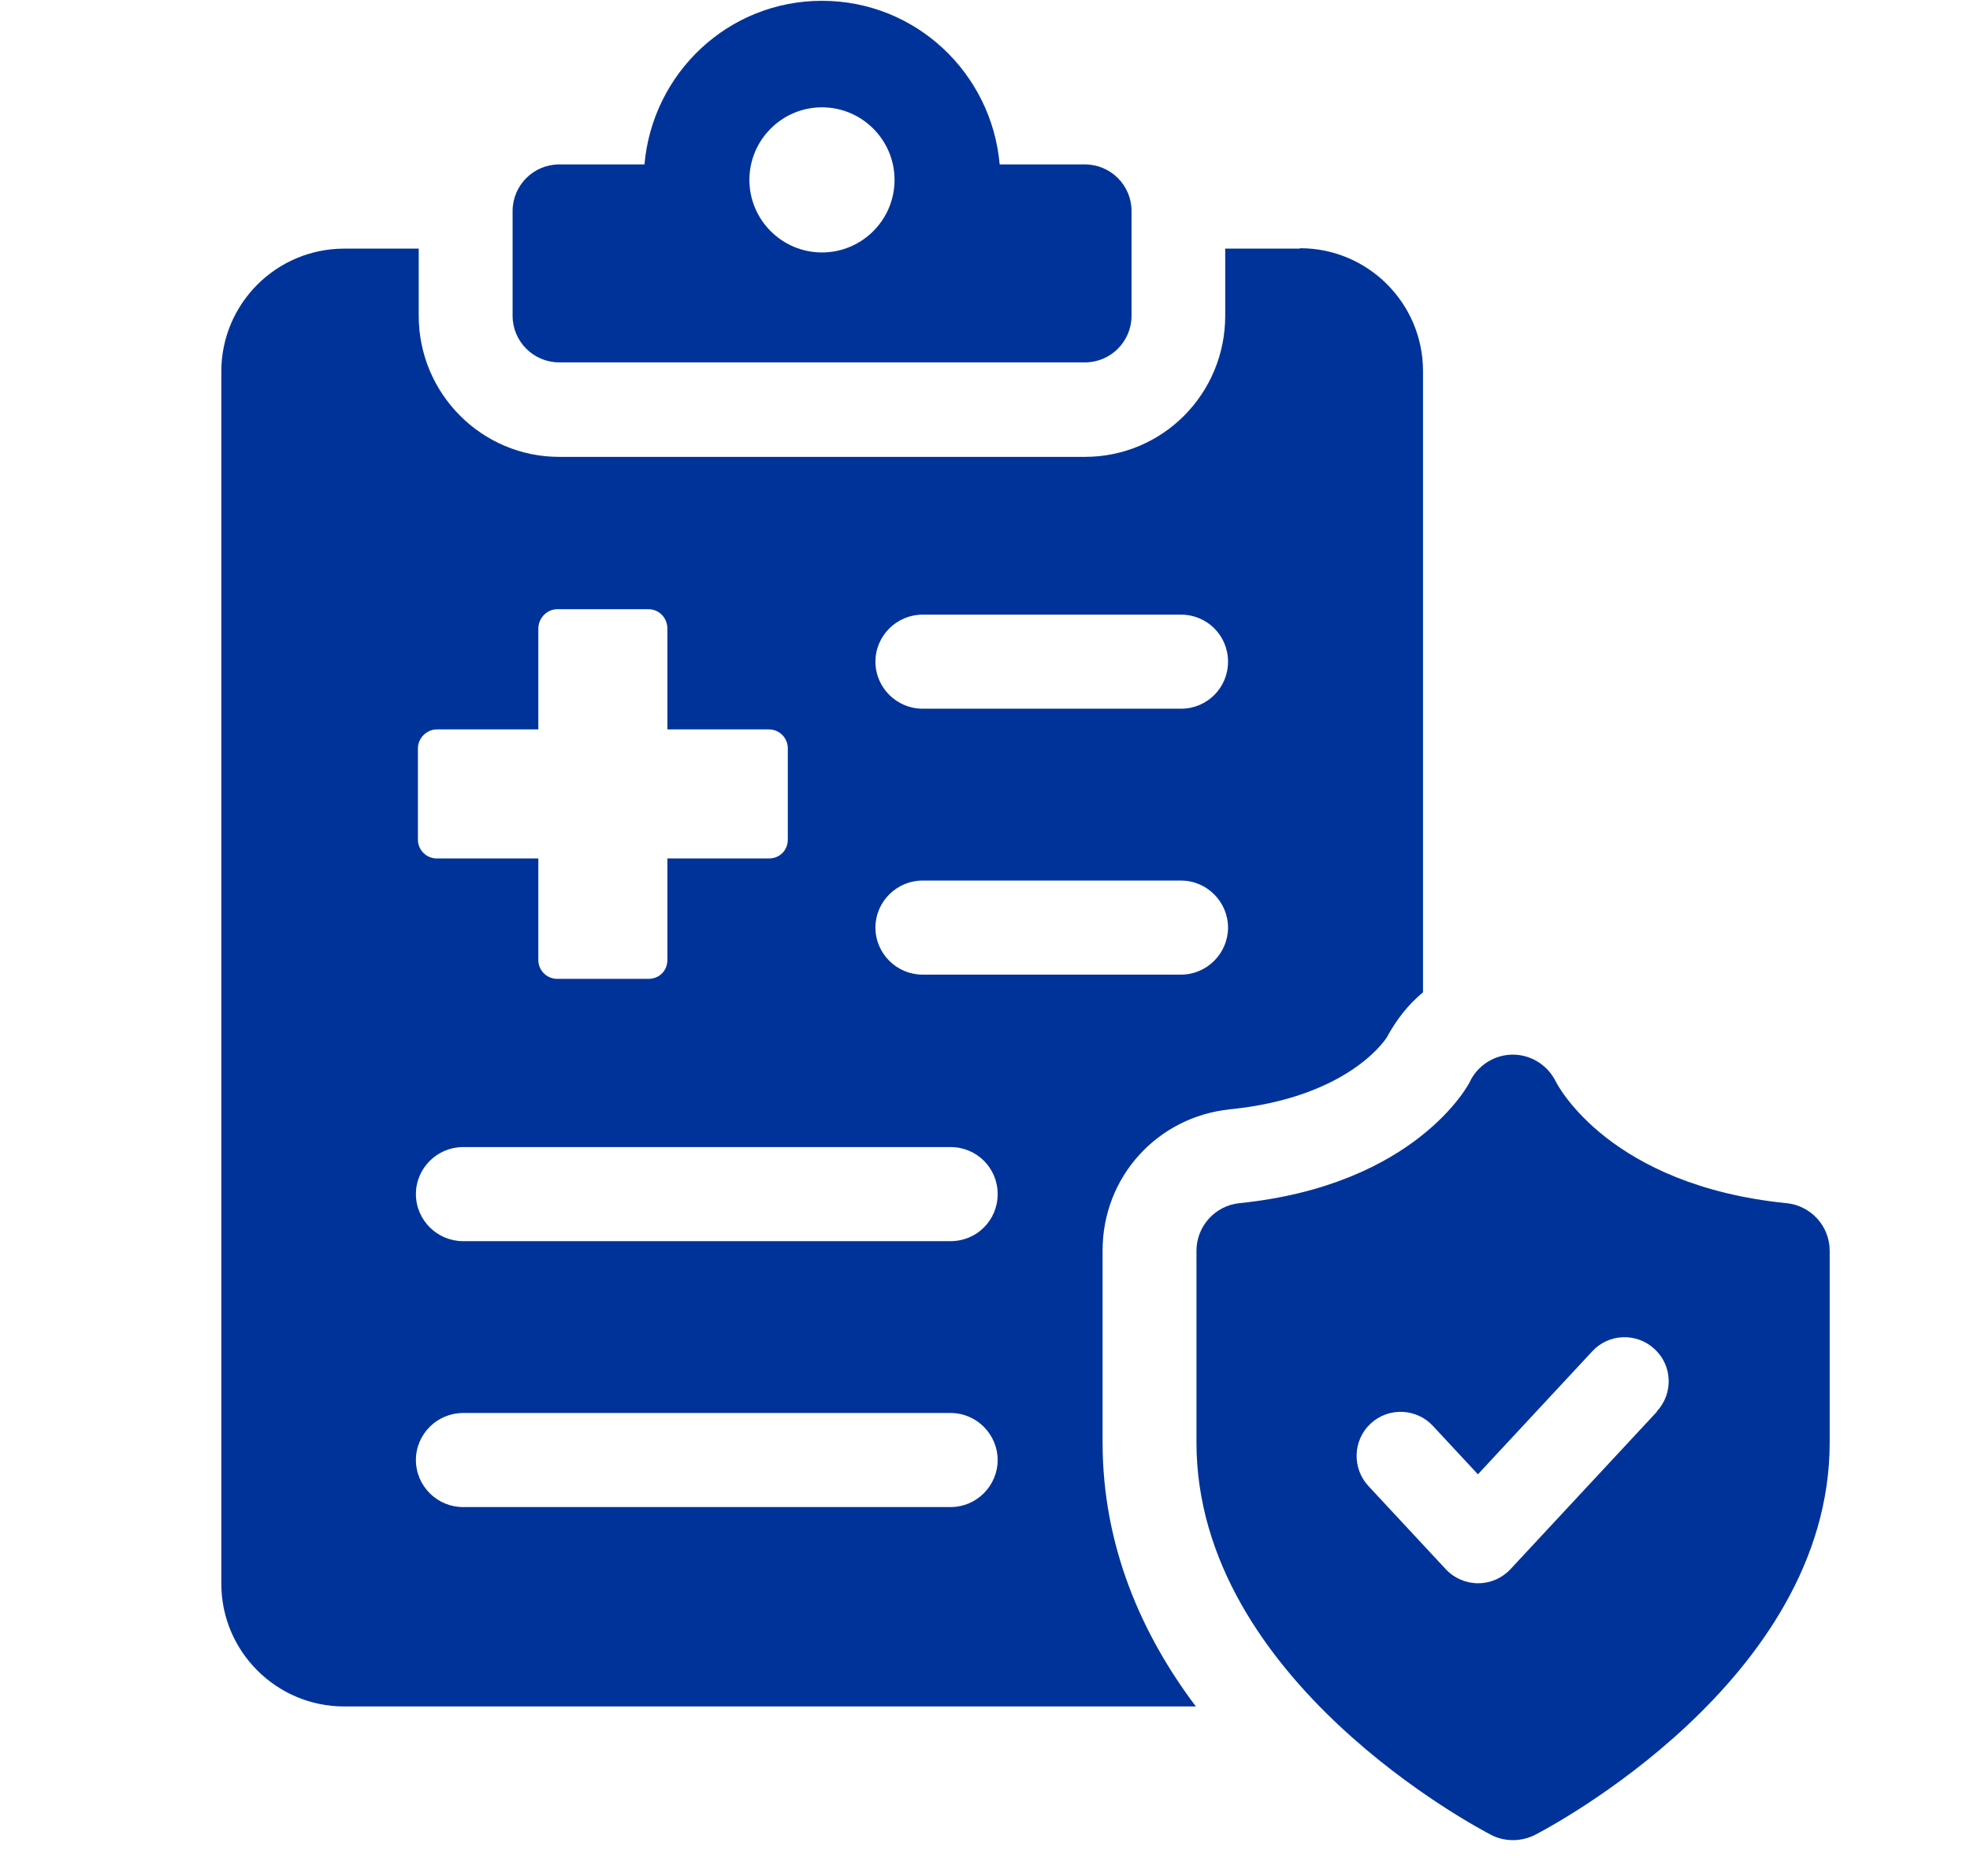
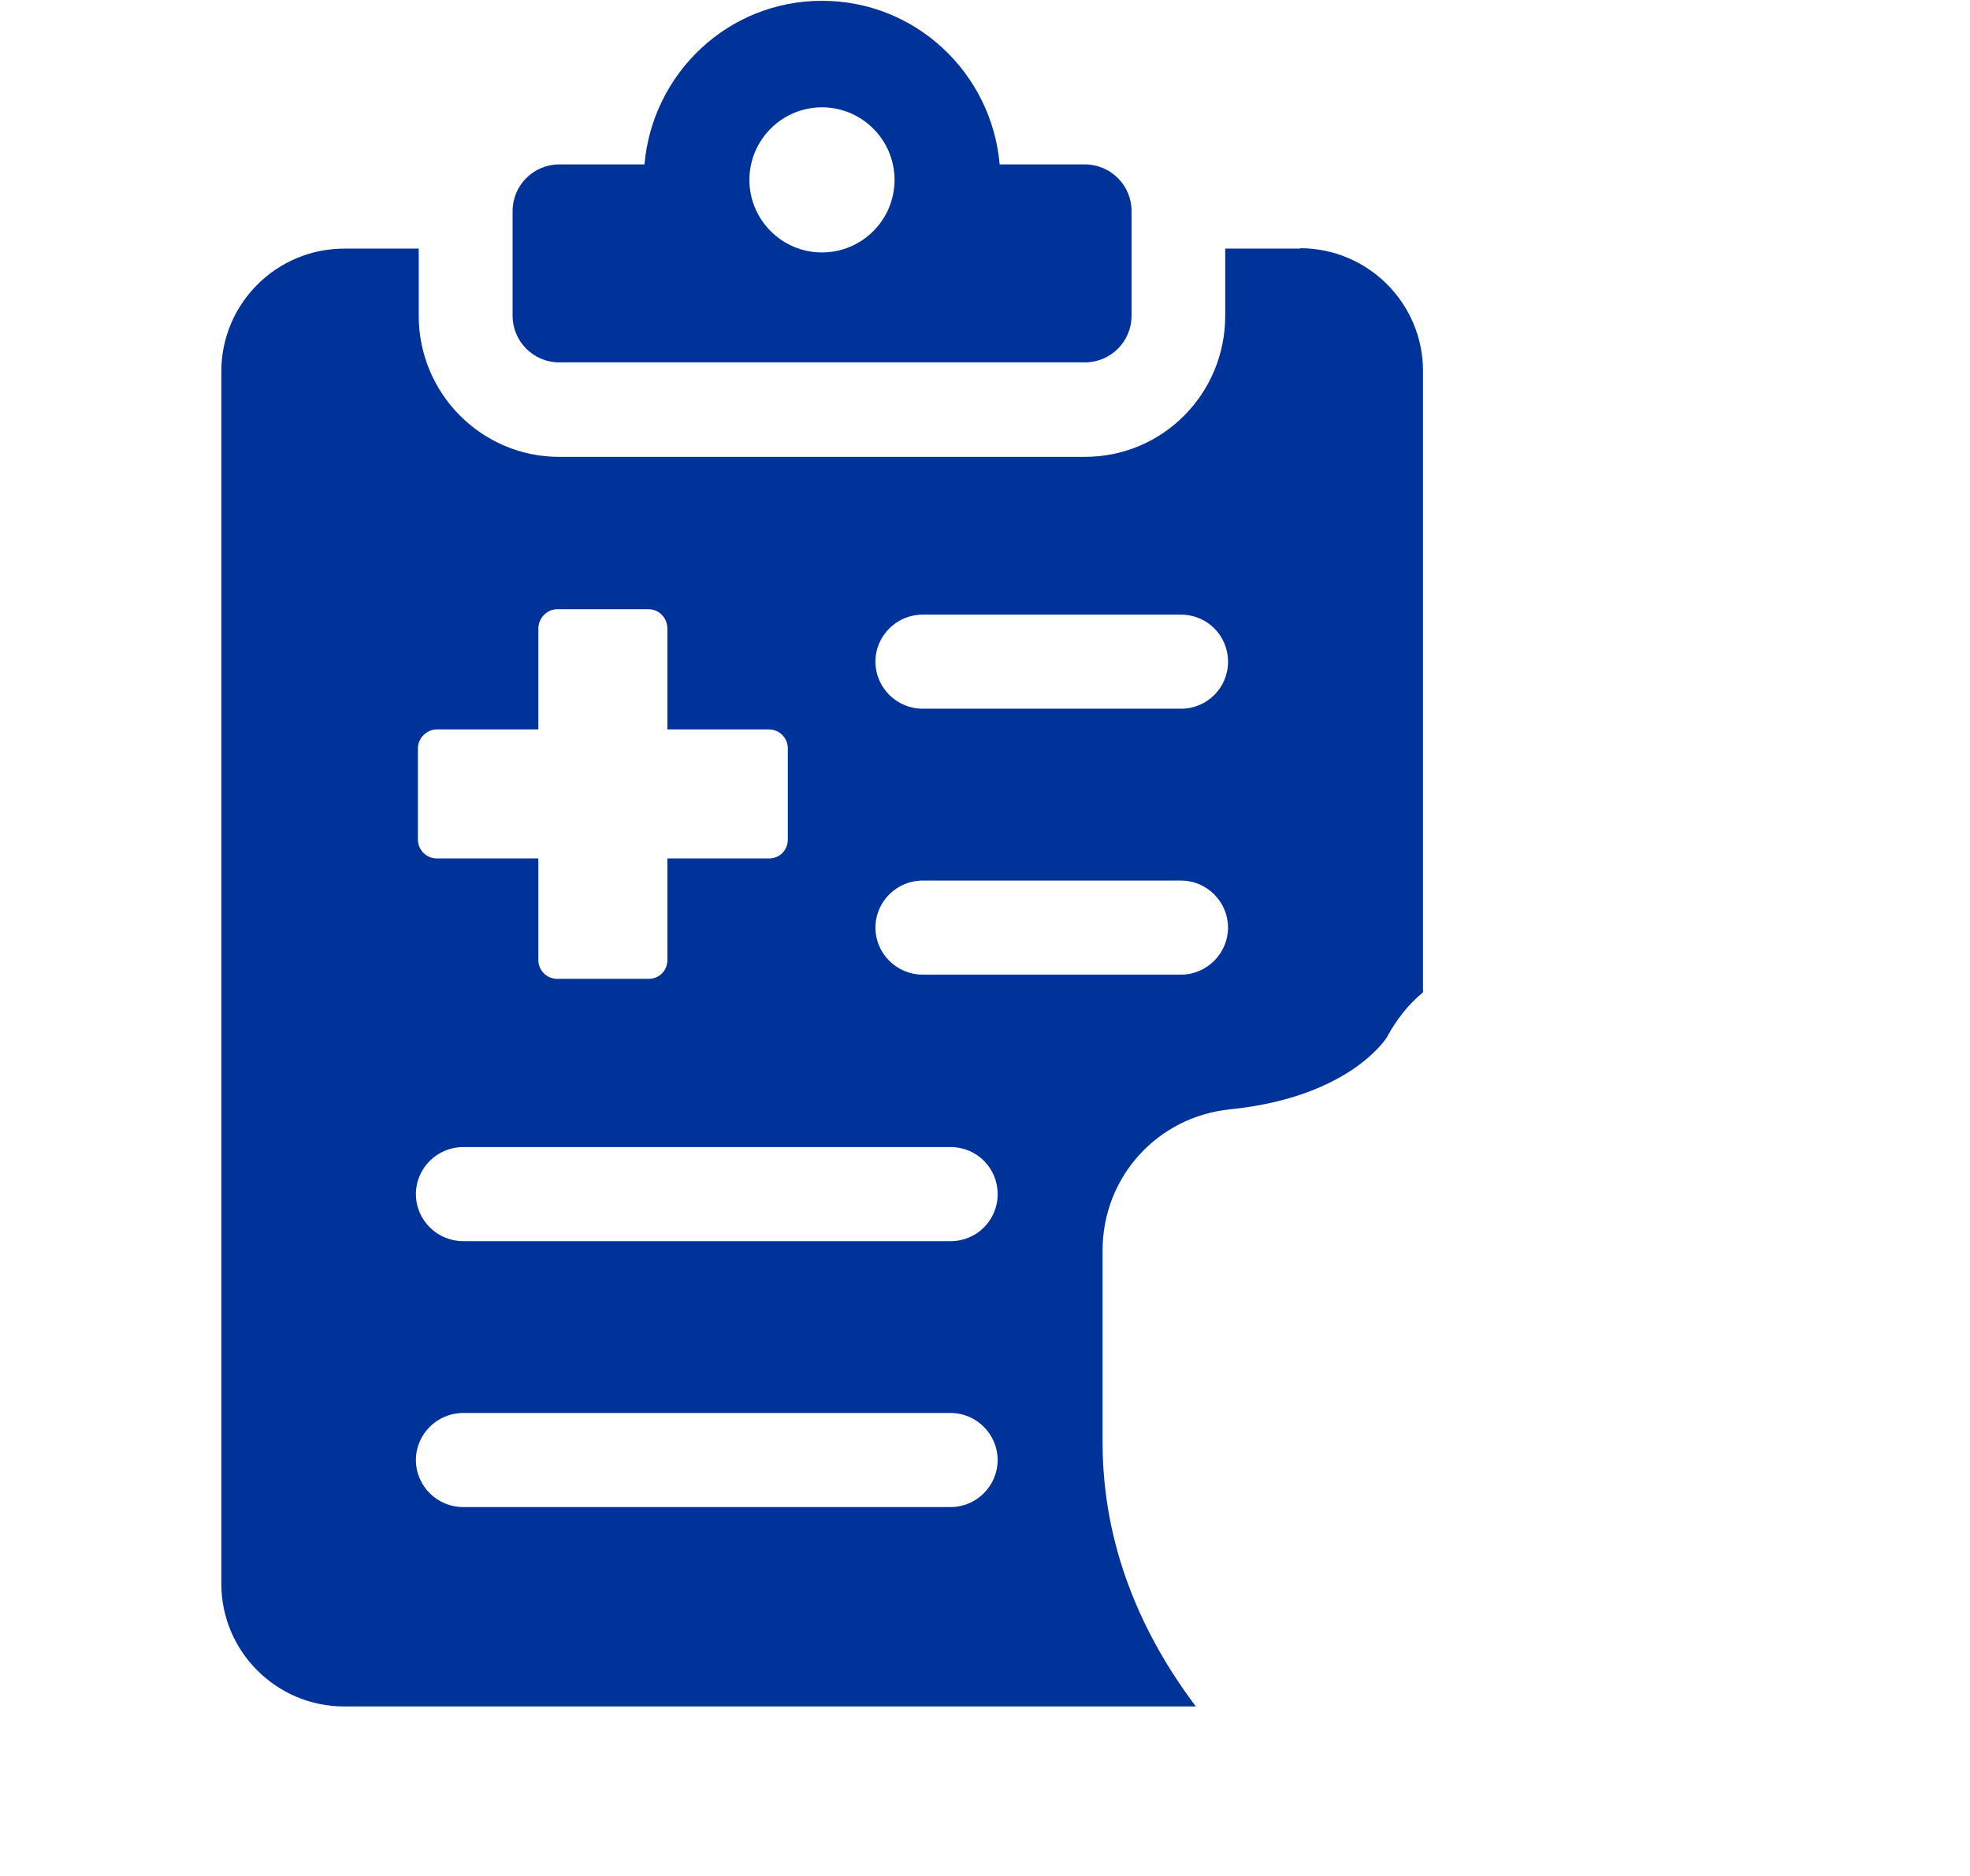
<svg xmlns="http://www.w3.org/2000/svg" id="Capa_1" data-name="Capa 1" viewBox="0 0 98 93.33">
  <defs>
    <style>
      .cls-1 {
        fill: #039;
      }
    </style>
  </defs>
  <g>
    <path class="cls-1" d="M53.97,8.18h-4.24C49.33,3.63,45.55.04,40.89.04s-8.43,3.59-8.83,8.14h-4.24c-1.28,0-2.32,1.04-2.32,2.32v5.21c0,1.28,1.04,2.32,2.32,2.32h26.15c1.28,0,2.32-1.04,2.32-2.32v-5.21c0-1.28-1.04-2.32-2.32-2.32ZM40.89,12.56c-1.99,0-3.61-1.62-3.61-3.61s1.62-3.61,3.61-3.61,3.61,1.62,3.61,3.61-1.62,3.61-3.61,3.61Z" />
    <path class="cls-1" d="M64.66,12.37h-3.71v3.34c0,3.88-3.11,7.02-6.98,7.02h-26.16c-3.84,0-6.98-3.14-6.98-7.02v-3.34h-3.71c-3.37,0-6.11,2.74-6.11,6.11v60.31c0,3.37,2.74,6.11,6.11,6.11h42.37c-2.67-3.54-4.64-7.95-4.64-13.13v-9.56c0-3.64,2.71-6.65,6.35-7.02,5.61-.57,7.55-3.21,7.79-3.58.47-.87,1.07-1.64,1.8-2.24v-30.91c0-3.37-2.74-6.11-6.11-6.11ZM20.79,37.23c0-.5.43-.94.94-.94h5.05v-5.01c0-.53.43-.97.94-.97h4.54c.53,0,.94.43.94.97v5.01h5.05c.53,0,.94.43.94.94v4.54c0,.53-.4.94-.94.94h-5.05v5.05c0,.53-.4.94-.94.94h-4.54c-.5,0-.94-.4-.94-.94v-5.05h-5.05c-.5,0-.94-.4-.94-.94v-4.54ZM47.29,74.98h-24.26c-1.27,0-2.34-1.04-2.34-2.34s1.07-2.34,2.34-2.34h24.26c1.3,0,2.34,1.07,2.34,2.34s-1.04,2.34-2.34,2.34ZM47.29,61.75h-24.26c-1.27,0-2.34-1.04-2.34-2.34s1.07-2.34,2.34-2.34h24.26c1.3,0,2.34,1.04,2.34,2.34s-1.04,2.34-2.34,2.34ZM58.75,48.49h-12.86c-1.27,0-2.34-1.04-2.34-2.34s1.07-2.34,2.34-2.34h12.86c1.3,0,2.34,1.07,2.34,2.34s-1.04,2.34-2.34,2.34ZM58.75,35.26h-12.86c-1.27,0-2.34-1.04-2.34-2.34s1.07-2.34,2.34-2.34h12.86c1.3,0,2.34,1.04,2.34,2.34s-1.04,2.34-2.34,2.34Z" />
  </g>
-   <path class="cls-1" d="M88.86,59.86c-8.74-.89-11.33-5.79-11.46-6.04-.4-.82-1.23-1.35-2.14-1.35s-1.76.53-2.15,1.37c-.02.05-2.64,5.12-11.45,6.02-1.21.12-2.14,1.15-2.14,2.37v9.54c0,11.85,14.06,19.21,14.66,19.52.34.18.71.26,1.09.26s.75-.09,1.09-.26c.6-.31,14.66-7.66,14.66-19.52v-9.54c0-1.22-.92-2.24-2.14-2.37ZM82.44,70.22l-7.3,7.85c-.42.45-1,.7-1.61.7s-1.19-.25-1.61-.7l-3.85-4.14c-.82-.89-.77-2.28.11-3.1.89-.83,2.28-.77,3.1.11l2.24,2.41,5.69-6.12c.82-.89,2.21-.94,3.1-.11.89.82.94,2.21.11,3.1Z" />
</svg>